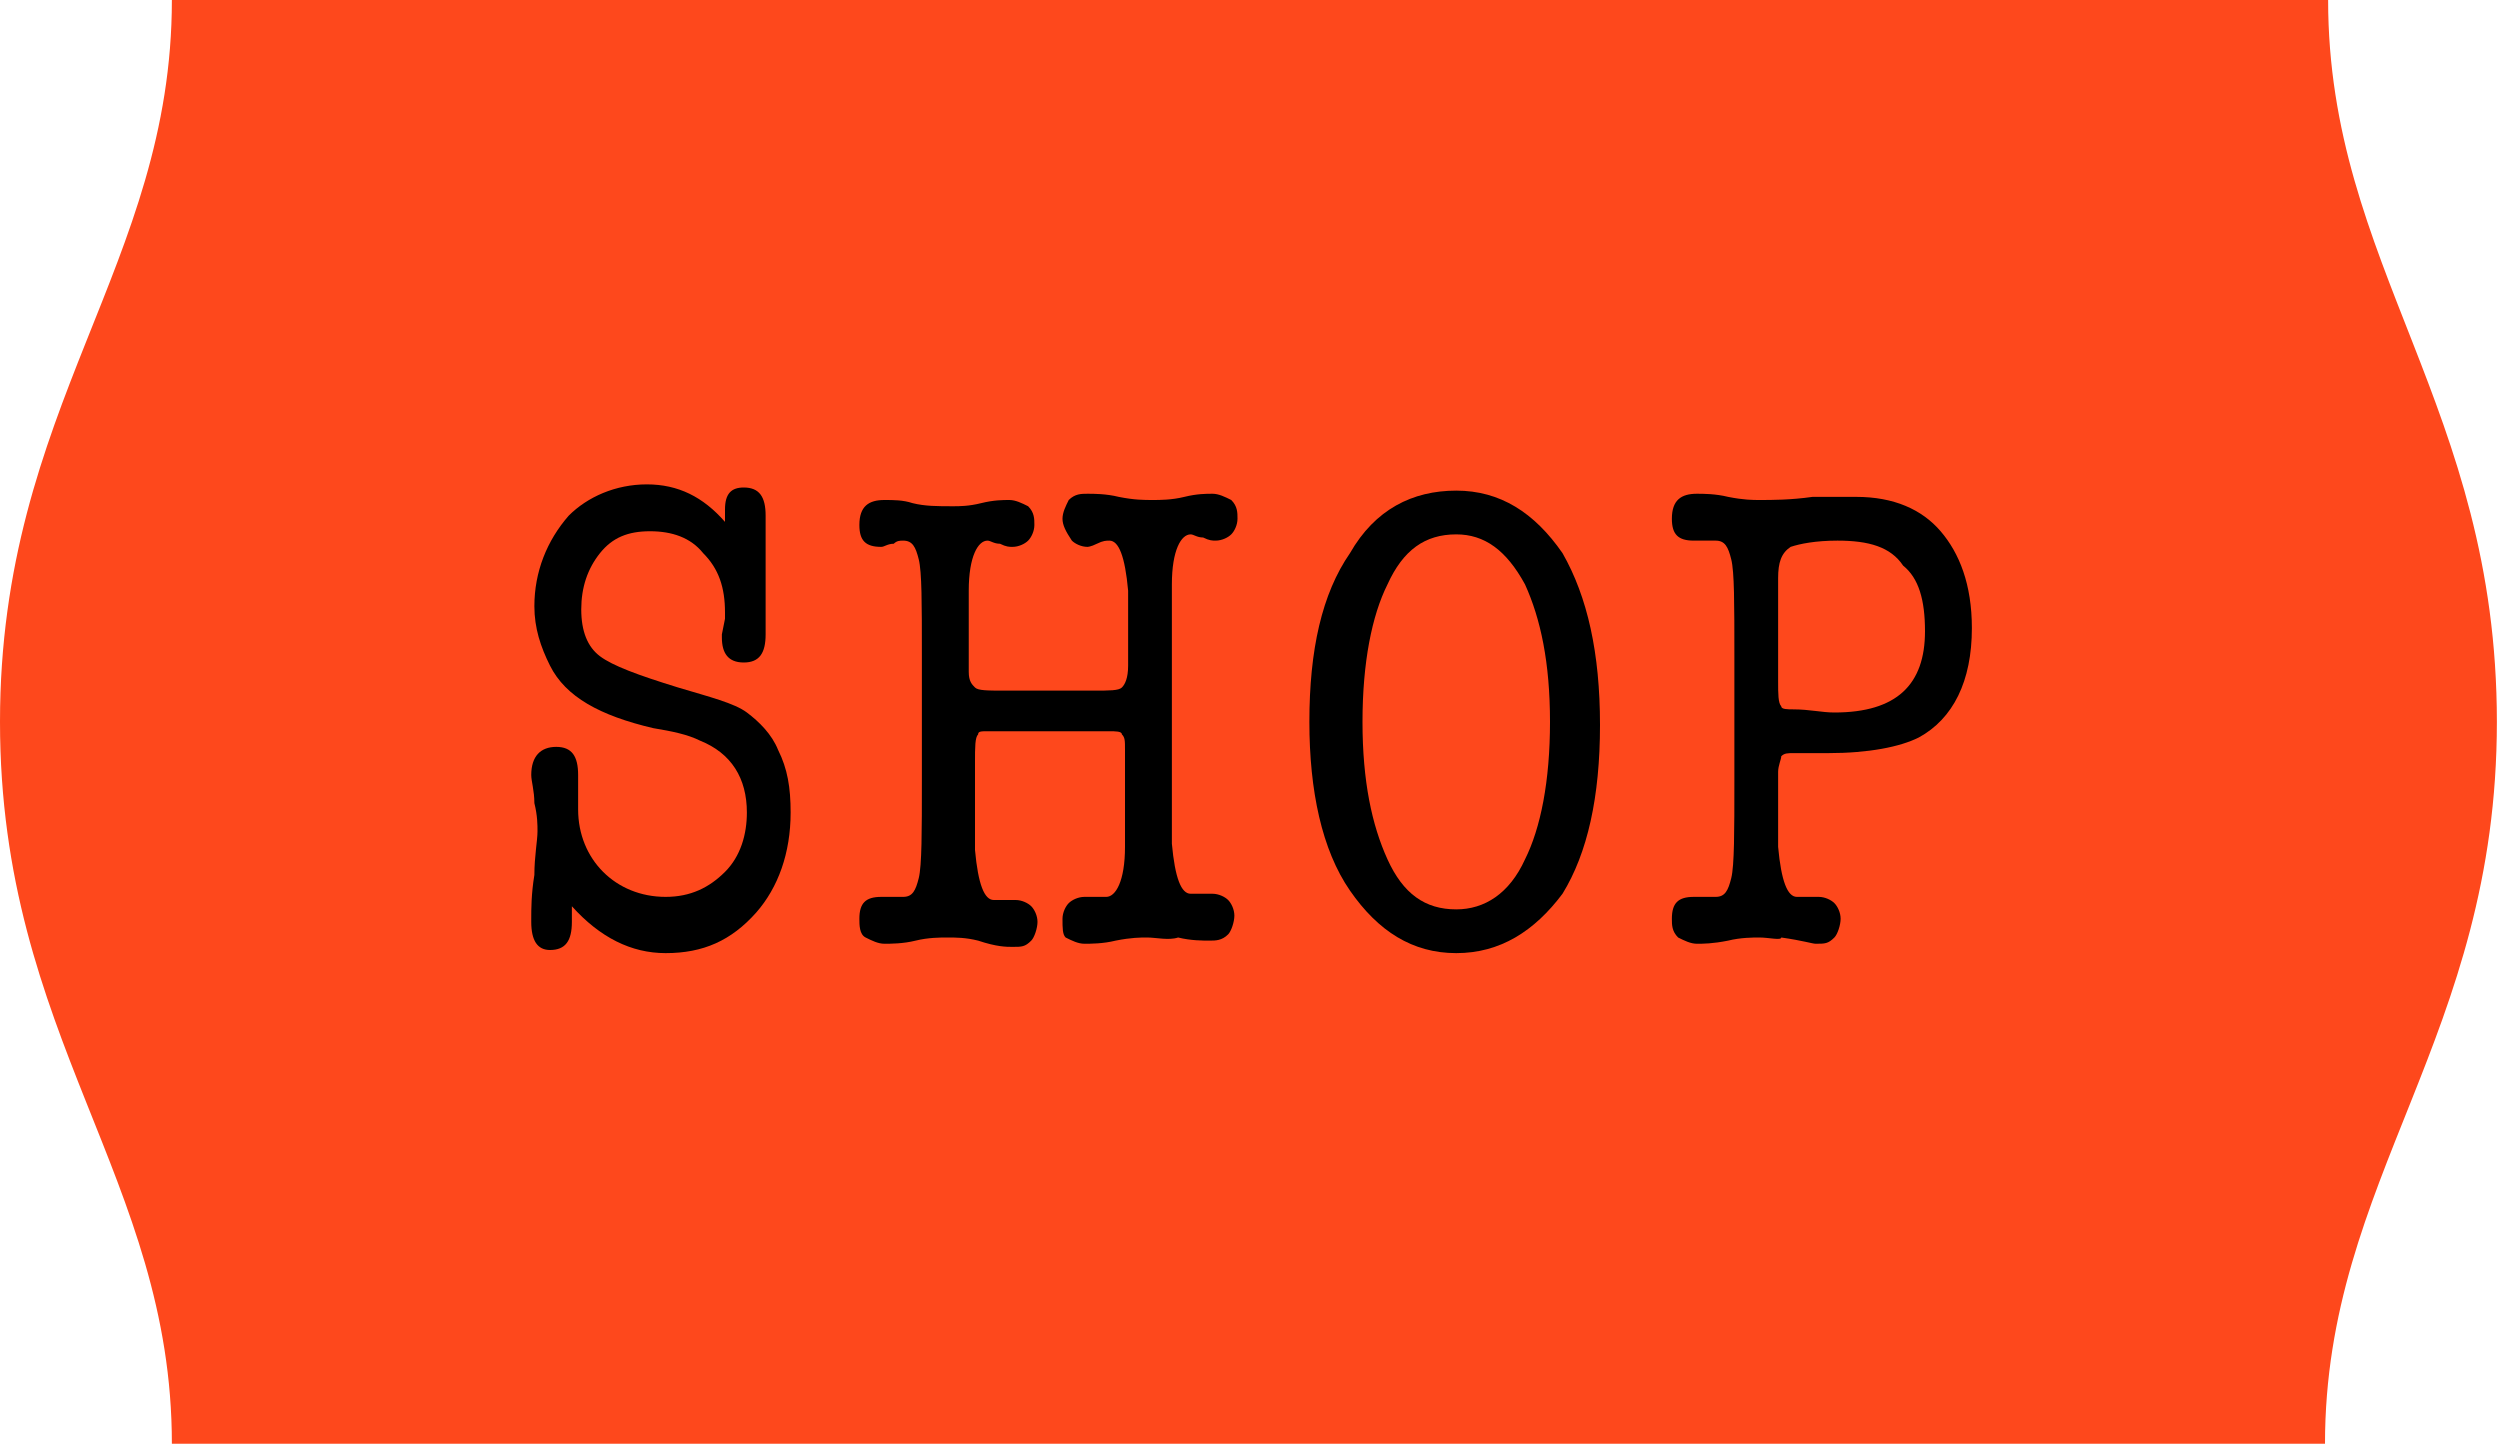
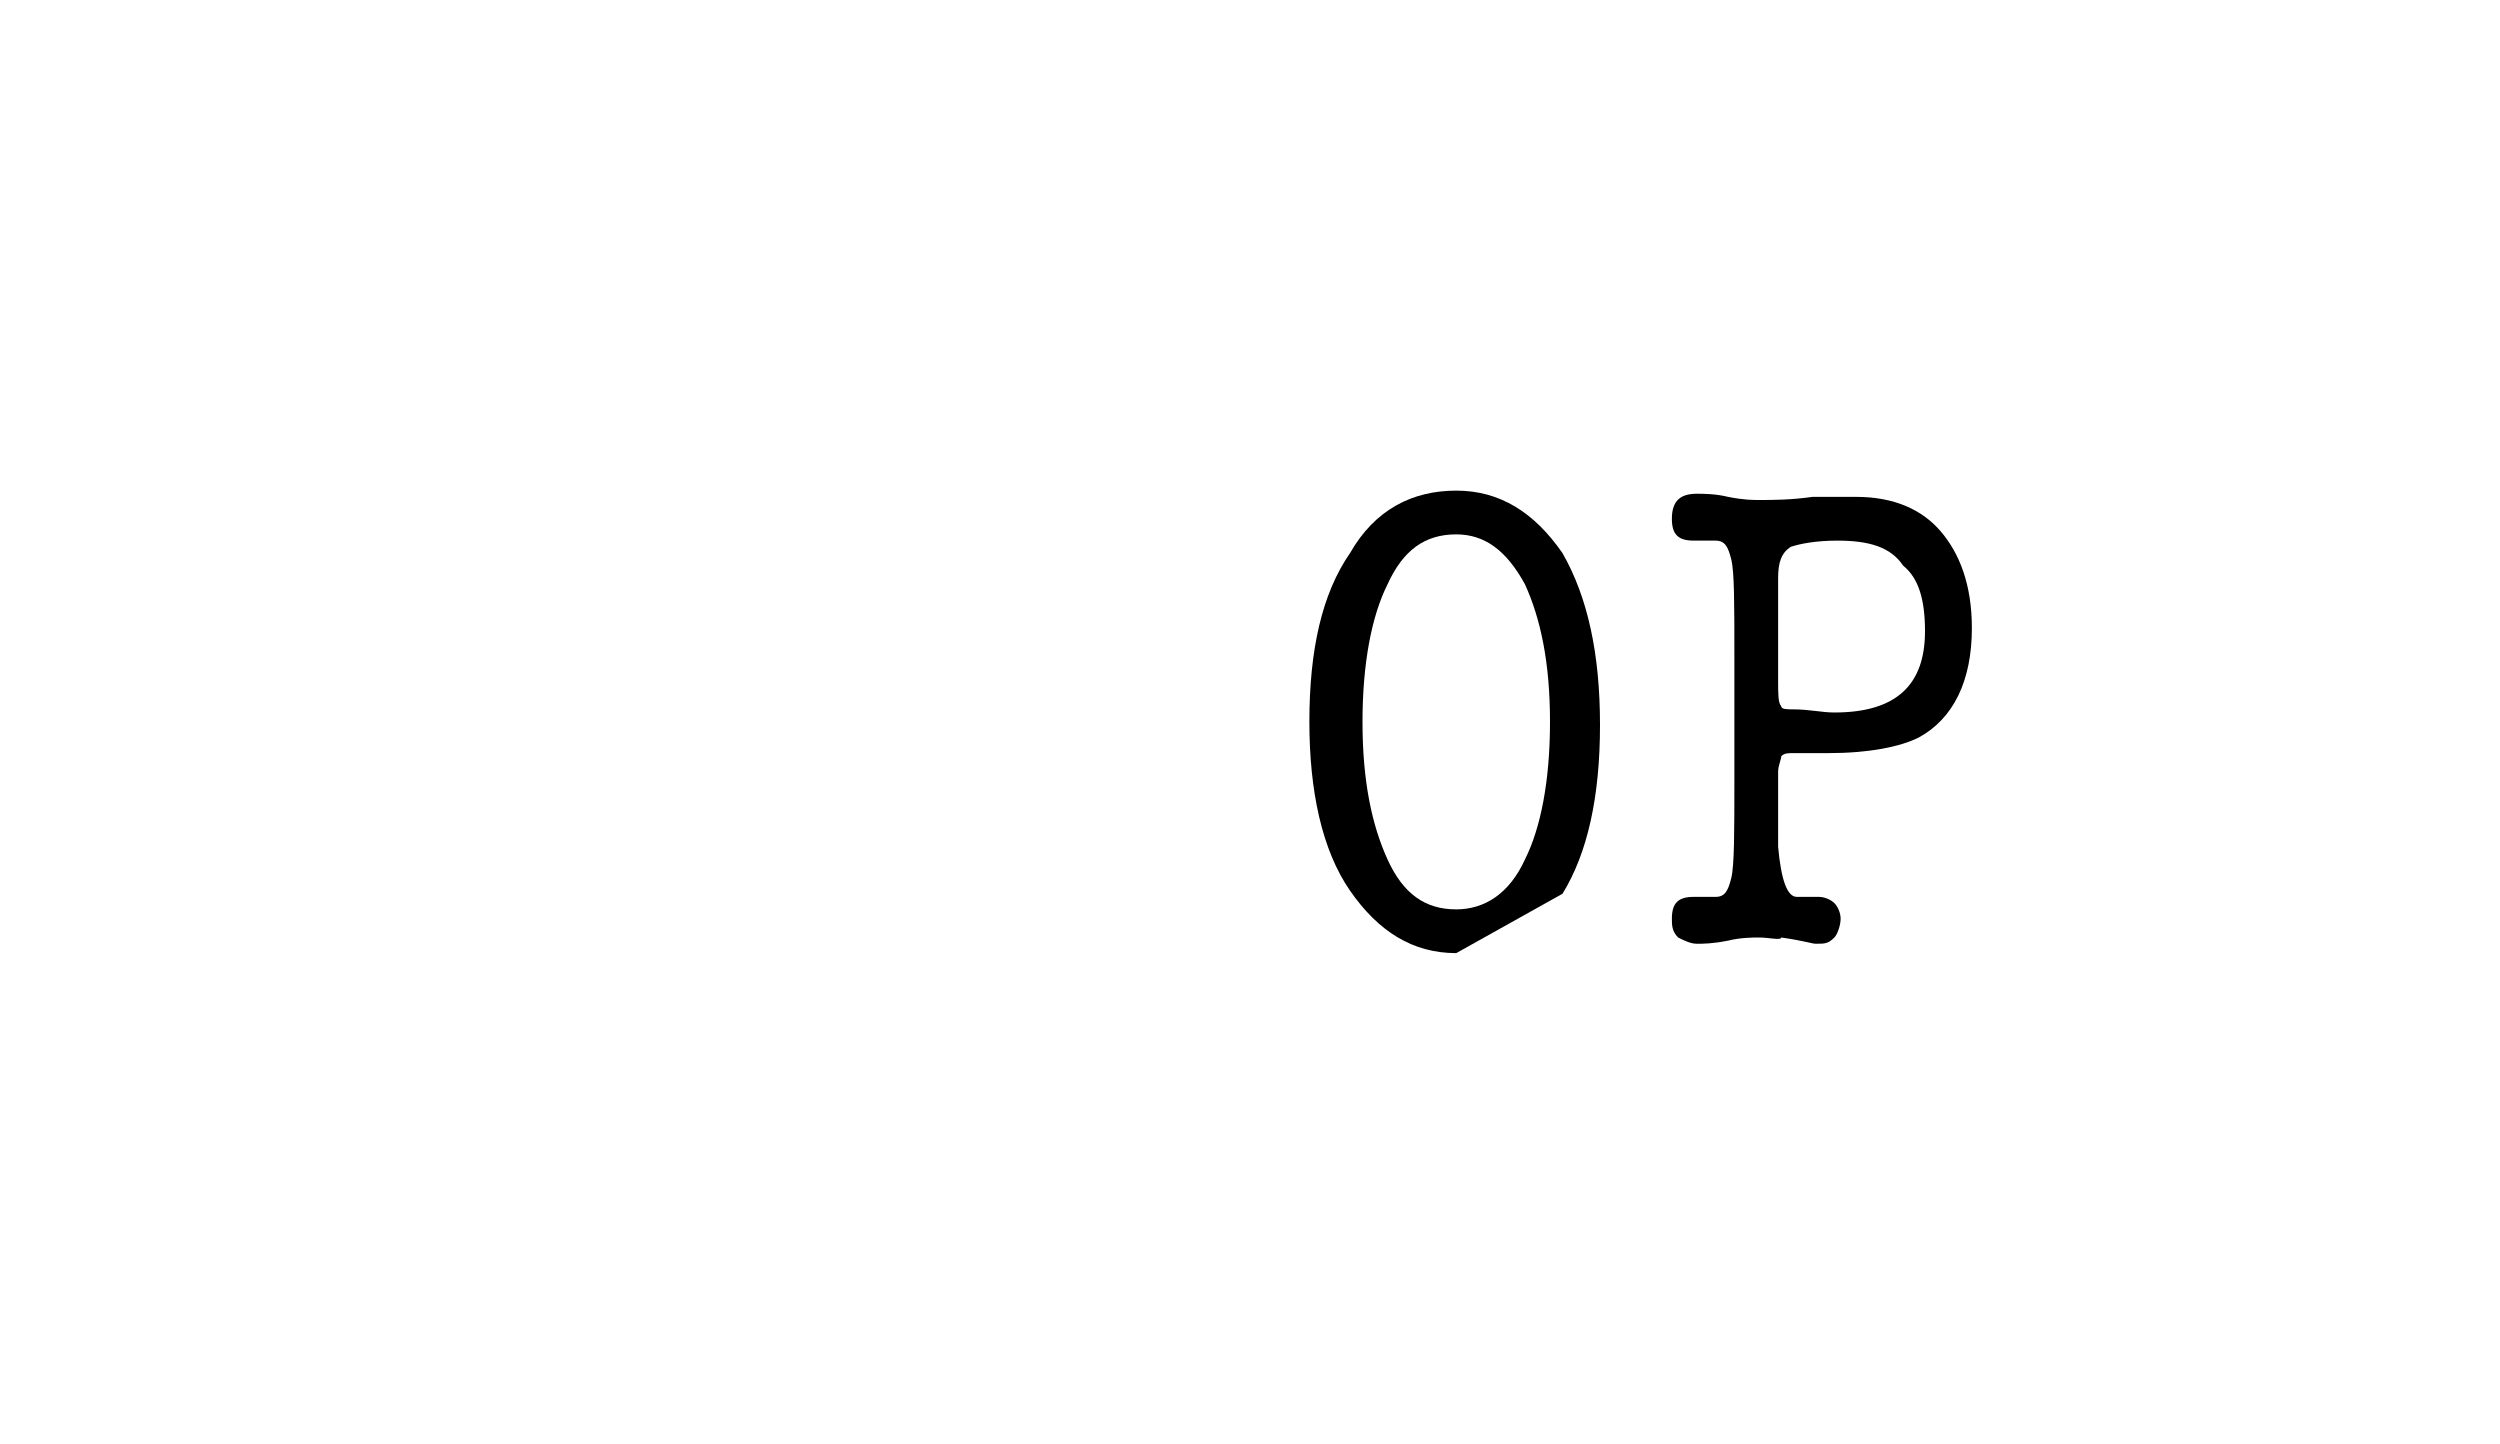
<svg xmlns="http://www.w3.org/2000/svg" version="1.1" id="Layer_1" x="0px" y="0px" viewBox="0 0 80 46.2" style="enable-background:new 0 0 80 46.2;" xml:space="preserve">
  <style type="text/css">
	.st0{fill:#FE481C;}
</style>
-   <path class="st0" d="M74.5,0H5.5C5.5,8.5,0,13,0,23.1s5.5,14.6,5.5,23.1h68.9c0-8.5,5.5-13,5.5-23.1S74.5,8.5,74.5,0z" />
  <g>
-     <path d="M20.7,15.5c1,0,1.8,0.4,2.5,1.2c0,0,0-0.1,0-0.2c0-0.1,0-0.1,0-0.2c0-0.5,0.2-0.7,0.6-0.7c0.5,0,0.7,0.3,0.7,0.9   c0,0.2,0,0.5,0,1c0,0.4,0,0.7,0,1c0,0.2,0,0.5,0,0.9s0,0.7,0,0.9c0,0.6-0.2,0.9-0.7,0.9c-0.5,0-0.7-0.3-0.7-0.8v-0.1l0.1-0.5v-0.2   c0-0.8-0.2-1.4-0.7-1.9c-0.4-0.5-1-0.7-1.7-0.7c-0.7,0-1.2,0.2-1.6,0.7s-0.6,1.1-0.6,1.8c0,0.7,0.2,1.2,0.6,1.5   c0.4,0.3,1.2,0.6,2.5,1c1,0.3,1.8,0.5,2.2,0.8c0.4,0.3,0.8,0.7,1,1.2c0.3,0.6,0.4,1.2,0.4,2c0,1.3-0.4,2.4-1.1,3.2   c-0.8,0.9-1.7,1.3-2.9,1.3c-1.1,0-2.1-0.5-3-1.5c0,0.2,0,0.4,0,0.5c0,0.6-0.2,0.9-0.7,0.9c-0.4,0-0.6-0.3-0.6-0.9v-0.1   c0-0.3,0-0.8,0.1-1.4c0-0.6,0.1-1.1,0.1-1.4c0-0.2,0-0.5-0.1-0.9c0-0.4-0.1-0.7-0.1-0.9c0-0.6,0.3-0.9,0.8-0.9   c0.5,0,0.7,0.3,0.7,0.9c0,0,0,0.2,0,0.5c0,0.3,0,0.5,0,0.6c0,0.8,0.3,1.5,0.8,2s1.2,0.8,2,0.8s1.4-0.3,1.9-0.8   c0.5-0.5,0.7-1.2,0.7-1.9c0-1.1-0.5-1.9-1.5-2.3c-0.4-0.2-0.9-0.3-1.5-0.4c-1.7-0.4-2.8-1-3.3-2c-0.3-0.6-0.5-1.2-0.5-1.9   c0-1.1,0.4-2.1,1.1-2.9C18.8,15.9,19.7,15.5,20.7,15.5z" />
-     <path d="M36,25.1V24c0-0.3,0-0.4-0.1-0.5c0-0.1-0.2-0.1-0.4-0.1c-0.1,0-0.2,0-0.5,0h-3.4c-0.2,0-0.3,0-0.3,0.1   c-0.1,0.1-0.1,0.4-0.1,0.9v0.7v2.1c0.1,1.1,0.3,1.6,0.6,1.6c0,0,0.2,0,0.4,0c0.1,0,0.2,0,0.3,0c0.2,0,0.4,0.1,0.5,0.2   c0.1,0.1,0.2,0.3,0.2,0.5c0,0.2-0.1,0.5-0.2,0.6c-0.2,0.2-0.3,0.2-0.6,0.2c-0.2,0-0.5,0-1.1-0.2c-0.4-0.1-0.7-0.1-1-0.1   c-0.2,0-0.6,0-1,0.1s-0.8,0.1-1,0.1c-0.2,0-0.4-0.1-0.6-0.2s-0.2-0.4-0.2-0.6c0-0.5,0.2-0.7,0.7-0.7c0.1,0,0.3,0,0.3,0   c0.2,0,0.4,0,0.4,0c0.3,0,0.4-0.2,0.5-0.6c0.1-0.4,0.1-1.5,0.1-3.1V21c0-1.7,0-2.7-0.1-3.1c-0.1-0.4-0.2-0.6-0.5-0.6   c-0.1,0-0.2,0-0.3,0.1c-0.2,0-0.3,0.1-0.4,0.1c-0.5,0-0.7-0.2-0.7-0.7c0-0.6,0.3-0.8,0.8-0.8c0.3,0,0.6,0,0.9,0.1   c0.4,0.1,0.8,0.1,1.3,0.1c0.2,0,0.5,0,0.9-0.1c0.4-0.1,0.7-0.1,0.9-0.1c0.2,0,0.4,0.1,0.6,0.2c0.2,0.2,0.2,0.4,0.2,0.6   c0,0.2-0.1,0.4-0.2,0.5c-0.1,0.1-0.3,0.2-0.5,0.2c-0.1,0-0.2,0-0.4-0.1c-0.2,0-0.3-0.1-0.4-0.1c-0.3,0-0.6,0.5-0.6,1.6   c0,0,0,0.7,0,2.1v0.2l0,0.3c0,0.3,0.1,0.4,0.2,0.5c0.1,0.1,0.4,0.1,1,0.1H35c0.5,0,0.8,0,0.9-0.1c0.1-0.1,0.2-0.3,0.2-0.7V21   c0-1.4,0-2.1,0-2.1c-0.1-1.1-0.3-1.6-0.6-1.6c-0.1,0-0.2,0-0.4,0.1s-0.3,0.1-0.3,0.1c-0.2,0-0.4-0.1-0.5-0.2   C34.1,17,34,16.8,34,16.6c0-0.2,0.1-0.4,0.2-0.6c0.2-0.2,0.4-0.2,0.6-0.2c0.2,0,0.6,0,1,0.1c0.5,0.1,0.8,0.1,1.1,0.1   c0.2,0,0.6,0,1-0.1c0.4-0.1,0.7-0.1,0.9-0.1c0.2,0,0.4,0.1,0.6,0.2c0.2,0.2,0.2,0.4,0.2,0.6c0,0.2-0.1,0.4-0.2,0.5   c-0.1,0.1-0.3,0.2-0.5,0.2c-0.1,0-0.2,0-0.4-0.1c-0.2,0-0.3-0.1-0.4-0.1c-0.3,0-0.6,0.5-0.6,1.6c0,0,0,0.7,0,2.1v4.1v2.1   c0.1,1.1,0.3,1.6,0.6,1.6c0,0,0.2,0,0.4,0c0.1,0,0.2,0,0.3,0c0.2,0,0.4,0.1,0.5,0.2c0.1,0.1,0.2,0.3,0.2,0.5c0,0.2-0.1,0.5-0.2,0.6   c-0.2,0.2-0.4,0.2-0.6,0.2c-0.2,0-0.6,0-1-0.1C37.4,30.1,37,30,36.7,30c-0.2,0-0.5,0-1,0.1c-0.4,0.1-0.8,0.1-1,0.1   c-0.2,0-0.4-0.1-0.6-0.2C34,29.9,34,29.7,34,29.4c0-0.2,0.1-0.4,0.2-0.5c0.1-0.1,0.3-0.2,0.5-0.2c0.1,0,0.2,0,0.3,0   c0.2,0,0.3,0,0.4,0c0.3,0,0.6-0.5,0.6-1.6L36,25.1L36,25.1z" />
-     <path d="M46.6,30.5c-1.4,0-2.5-0.7-3.4-2s-1.3-3.2-1.3-5.4c0-2.3,0.4-4.1,1.3-5.4c0.8-1.4,2-2,3.4-2c1.4,0,2.5,0.7,3.4,2   c0.8,1.4,1.2,3.2,1.2,5.5c0,2.3-0.4,4.1-1.2,5.4C49.1,29.8,48,30.5,46.6,30.5z M46.6,17.1c-1,0-1.7,0.5-2.2,1.6   c-0.5,1-0.8,2.5-0.8,4.4c0,1.9,0.3,3.3,0.8,4.4s1.2,1.6,2.2,1.6c0.9,0,1.7-0.5,2.2-1.6c0.5-1,0.8-2.5,0.8-4.4   c0-1.9-0.3-3.3-0.8-4.4C48.2,17.6,47.5,17.1,46.6,17.1z" />
+     <path d="M46.6,30.5c-1.4,0-2.5-0.7-3.4-2s-1.3-3.2-1.3-5.4c0-2.3,0.4-4.1,1.3-5.4c0.8-1.4,2-2,3.4-2c1.4,0,2.5,0.7,3.4,2   c0.8,1.4,1.2,3.2,1.2,5.5c0,2.3-0.4,4.1-1.2,5.4z M46.6,17.1c-1,0-1.7,0.5-2.2,1.6   c-0.5,1-0.8,2.5-0.8,4.4c0,1.9,0.3,3.3,0.8,4.4s1.2,1.6,2.2,1.6c0.9,0,1.7-0.5,2.2-1.6c0.5-1,0.8-2.5,0.8-4.4   c0-1.9-0.3-3.3-0.8-4.4C48.2,17.6,47.5,17.1,46.6,17.1z" />
    <path d="M58.5,24.1h-1.1c-0.2,0-0.3,0-0.4,0.1c0,0.1-0.1,0.3-0.1,0.5v0.3v2.1c0.1,1.1,0.3,1.6,0.6,1.6c0,0,0.2,0,0.4,0   c0.1,0,0.2,0,0.3,0c0.2,0,0.4,0.1,0.5,0.2c0.1,0.1,0.2,0.3,0.2,0.5c0,0.2-0.1,0.5-0.2,0.6c-0.2,0.2-0.3,0.2-0.6,0.2   c-0.1,0-0.4-0.1-1.1-0.2C57,30.1,56.6,30,56.3,30c-0.2,0-0.6,0-1,0.1c-0.5,0.1-0.8,0.1-1,0.1c-0.2,0-0.4-0.1-0.6-0.2   c-0.2-0.2-0.2-0.4-0.2-0.6c0-0.5,0.2-0.7,0.7-0.7c0.1,0,0.3,0,0.3,0c0.2,0,0.4,0,0.4,0c0.3,0,0.4-0.2,0.5-0.6s0.1-1.5,0.1-3.1V21   c0-1.7,0-2.7-0.1-3.1c-0.1-0.4-0.2-0.6-0.5-0.6c-0.1,0-0.2,0-0.3,0c-0.2,0-0.3,0-0.4,0c-0.5,0-0.7-0.2-0.7-0.7   c0-0.6,0.3-0.8,0.8-0.8c0.2,0,0.6,0,1,0.1c0.5,0.1,0.8,0.1,1,0.1c0.4,0,1,0,1.7-0.1c0.4,0,0.9,0,1.4,0c1.2,0,2.1,0.4,2.7,1.1   s1,1.7,1,3.1c0,1.7-0.6,2.9-1.7,3.5C60.8,23.9,59.8,24.1,58.5,24.1z M58.8,17.3c-0.7,0-1.2,0.1-1.5,0.2c-0.3,0.2-0.4,0.5-0.4,1v3.3   c0,0.4,0,0.7,0.1,0.8c0,0.1,0.2,0.1,0.4,0.1c0.5,0,0.9,0.1,1.3,0.1c2,0,2.9-0.9,2.9-2.6c0-1-0.2-1.7-0.7-2.1   C60.5,17.5,59.8,17.3,58.8,17.3z" />
  </g>
</svg>